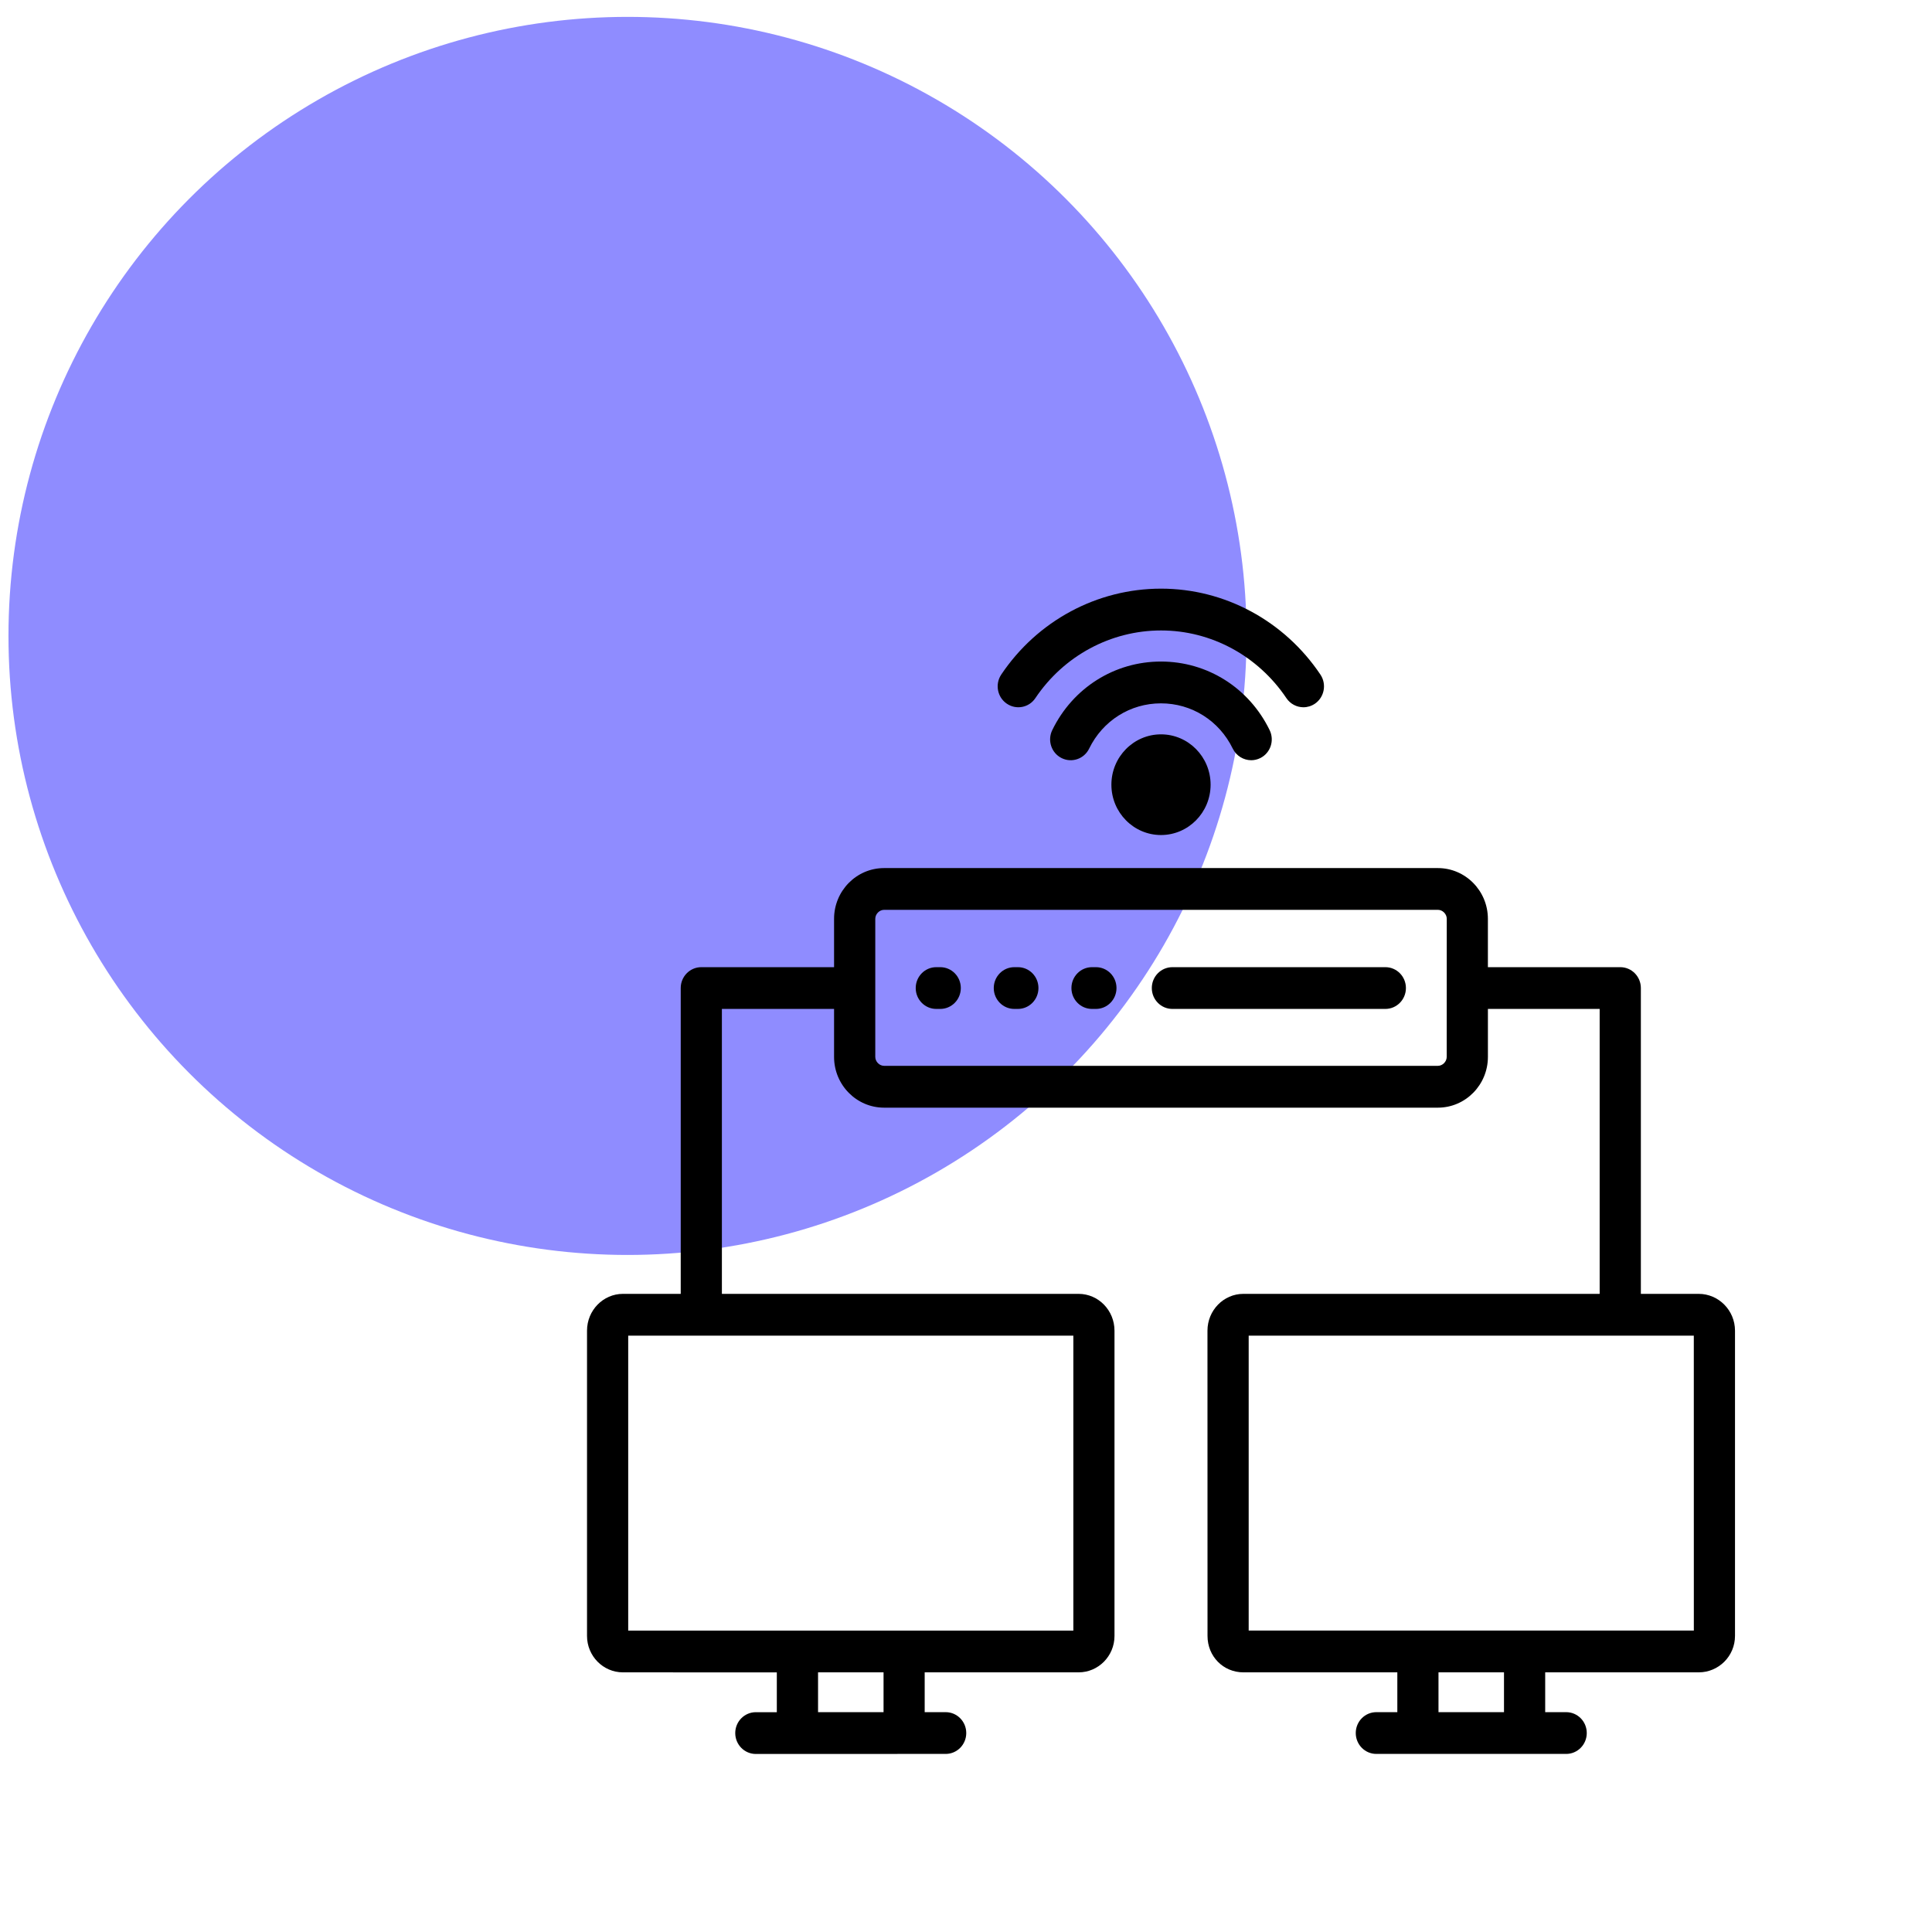
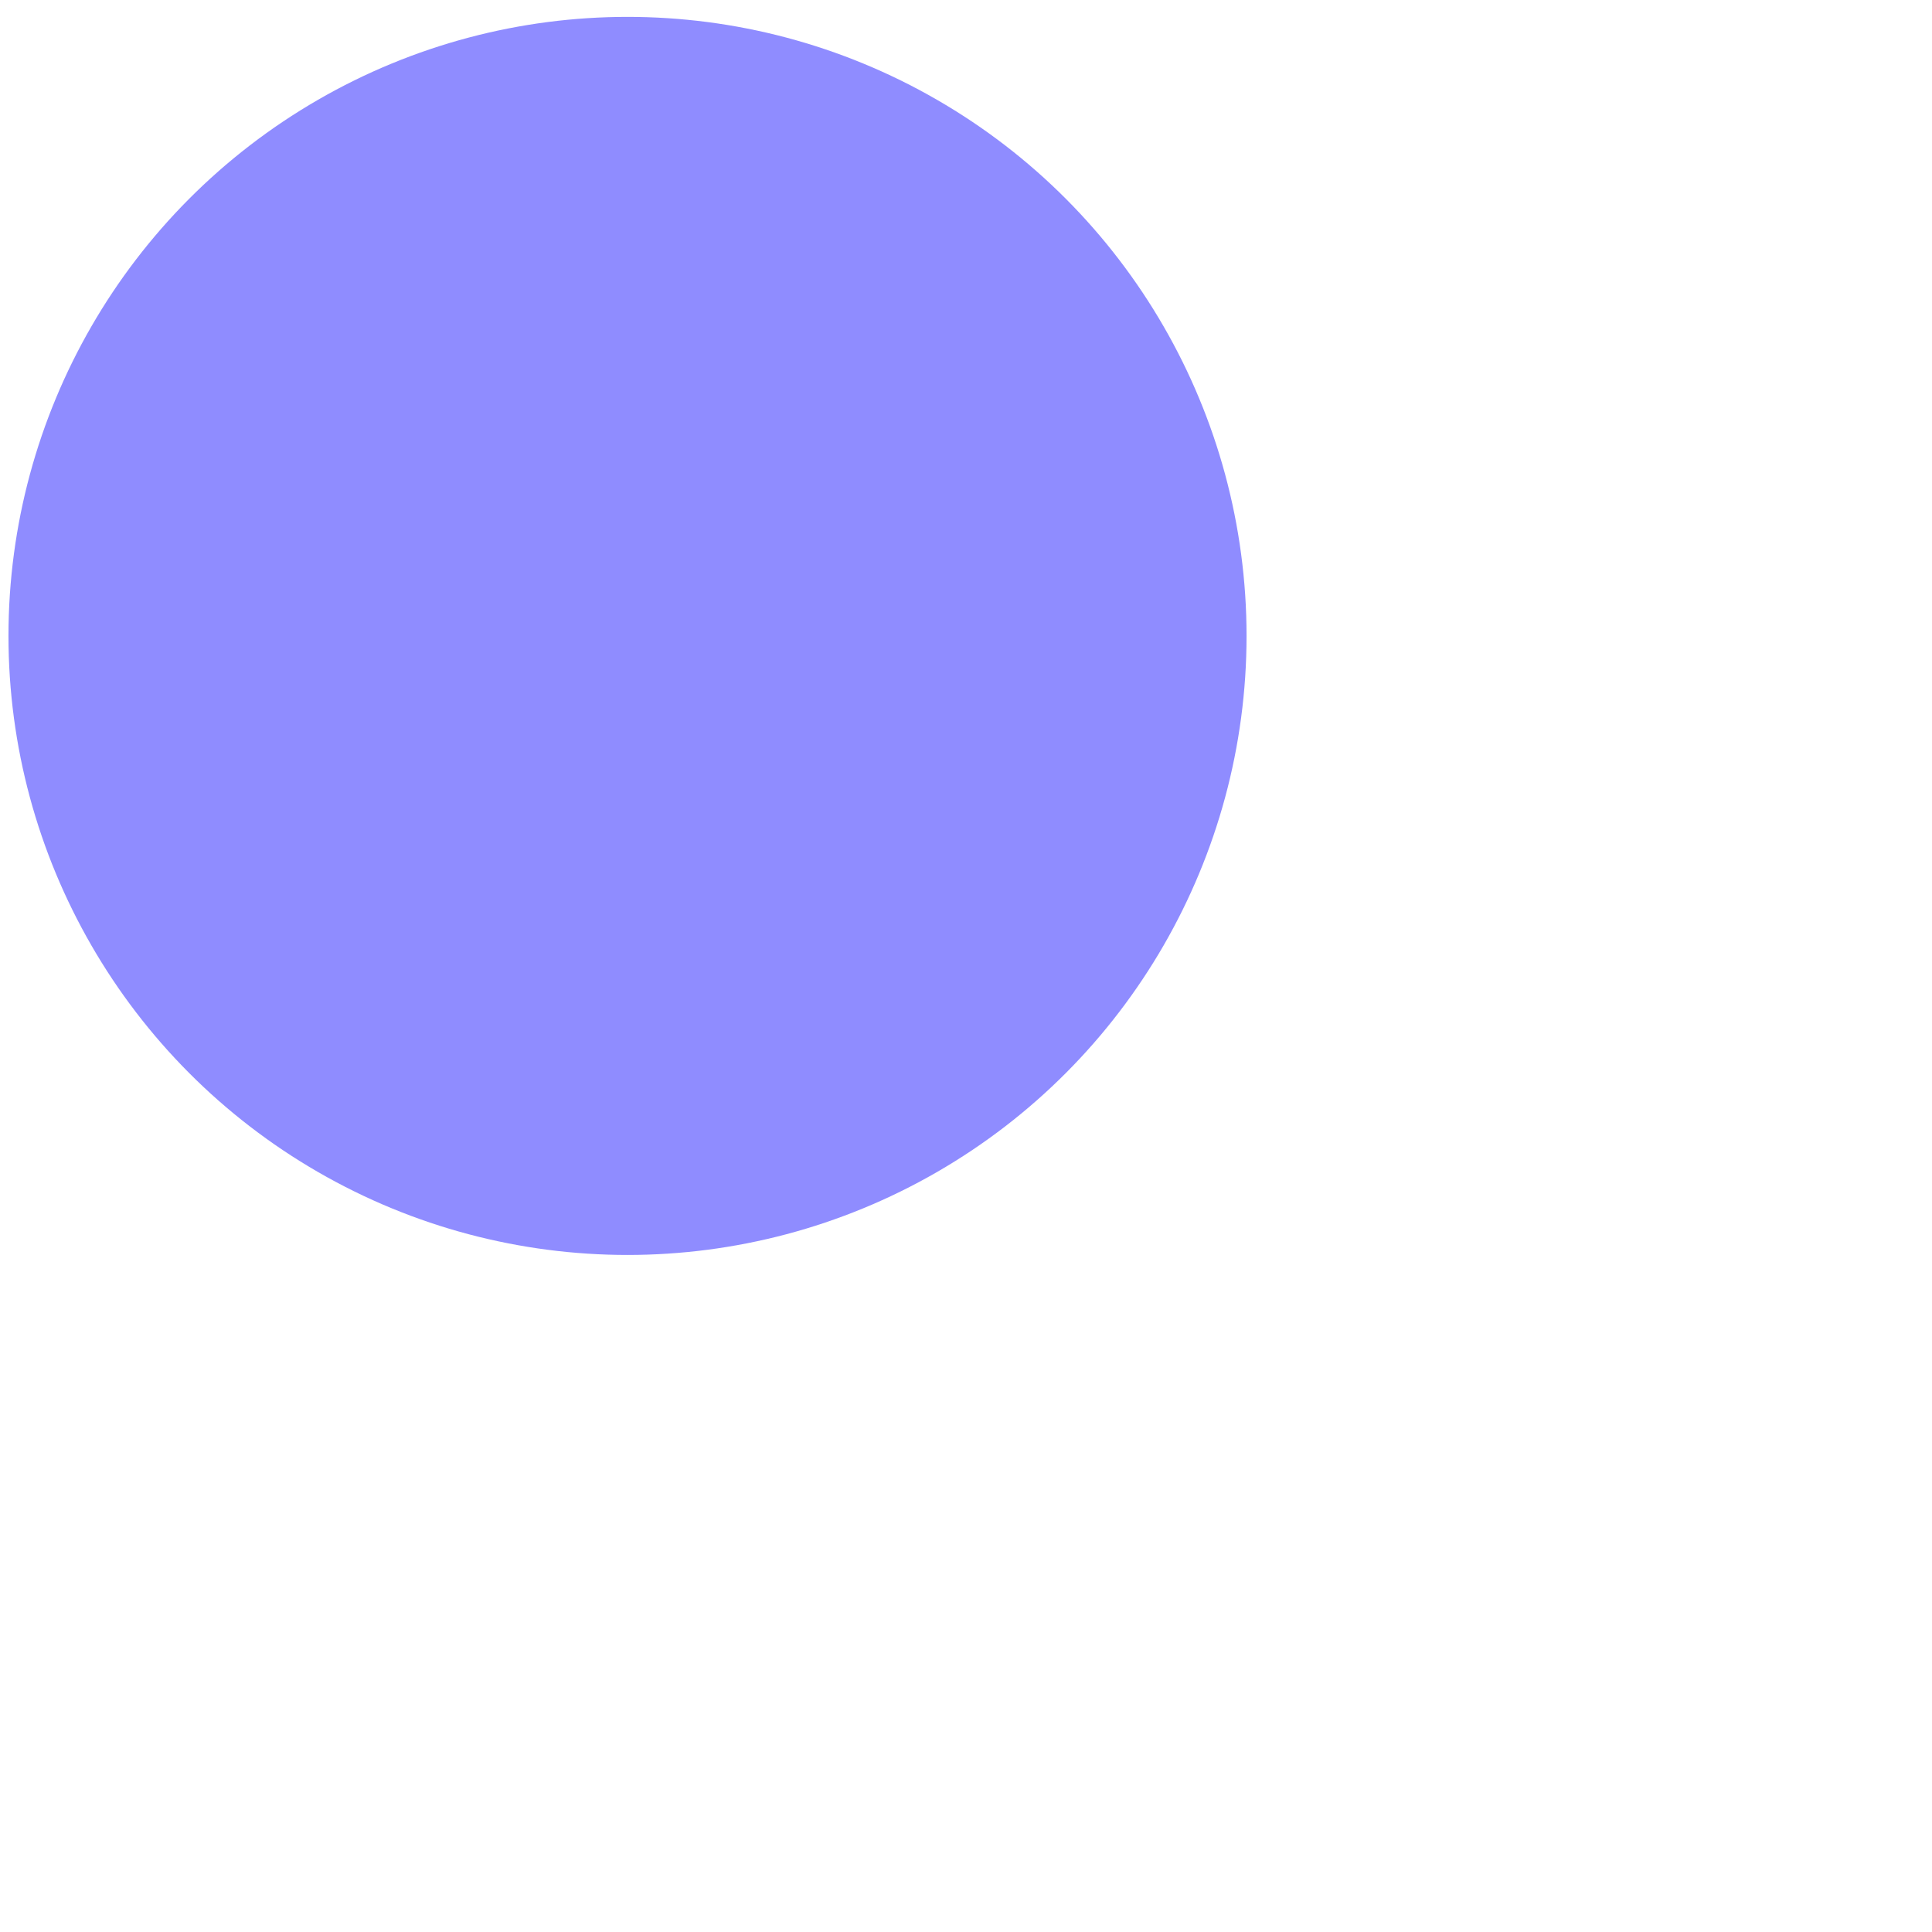
<svg xmlns="http://www.w3.org/2000/svg" width="114" height="114" viewBox="0 0 114 114" fill="none">
  <circle cx="37.027" cy="37.523" r="36.527" fill="#8F8CFF" />
  <g clip-path="url(#clip0_581_101)">
-     <path d="M59.078 39.806C61.209 36.629 64.735 34.734 68.508 34.734C72.265 34.734 75.783 36.629 77.914 39.806C78.29 40.369 78.147 41.137 77.594 41.519C77.385 41.662 77.147 41.733 76.911 41.733C76.523 41.733 76.141 41.544 75.905 41.194C74.227 38.694 71.463 37.201 68.511 37.201C65.543 37.201 62.77 38.694 61.093 41.194C60.716 41.758 59.96 41.901 59.404 41.519C58.846 41.137 58.702 40.369 59.079 39.806L59.078 39.806ZM72.739 44.17C72.951 44.605 73.382 44.858 73.829 44.858C74.01 44.858 74.192 44.816 74.366 44.731C74.967 44.431 75.214 43.692 74.916 43.081C73.702 40.587 71.243 39.035 68.503 39.035C65.763 39.035 63.304 40.587 62.09 43.081C61.792 43.692 62.038 44.431 62.64 44.731C63.242 45.031 63.971 44.783 64.266 44.173C65.069 42.526 66.69 41.502 68.5 41.502C70.316 41.5 71.937 42.523 72.739 44.17ZM65.579 46.302C65.579 47.941 66.89 49.272 68.506 49.272C70.121 49.272 71.433 47.941 71.433 46.302C71.433 44.662 70.121 43.331 68.506 43.331C66.893 43.331 65.579 44.662 65.579 46.302ZM102.376 78.519V96.531C102.376 97.716 101.416 98.679 100.234 98.679H91.176V101.028H92.415C93.087 101.028 93.629 101.58 93.629 102.26C93.629 102.942 93.084 103.492 92.415 103.492H81.212C80.54 103.492 79.998 102.939 79.998 102.26C79.998 101.578 80.542 101.028 81.212 101.028H82.451V98.679H73.368C72.18 98.679 71.251 97.736 71.251 96.531L71.248 78.519C71.248 77.32 72.199 76.346 73.365 76.346H94.39V59.533H87.796V62.364C87.796 64.014 86.473 65.359 84.844 65.359H52.166C50.54 65.359 49.215 64.017 49.215 62.364V59.533H42.596V76.346H63.645C64.814 76.346 65.762 77.32 65.762 78.519V96.531C65.762 97.716 64.811 98.679 63.645 98.679H54.562V101.028H55.801C56.473 101.028 57.015 101.58 57.015 102.26C57.015 102.942 56.471 103.492 55.801 103.492H53.348L47.054 103.495H44.599C43.926 103.495 43.384 102.942 43.384 102.262C43.384 101.58 43.929 101.03 44.599 101.03H45.837V98.682L36.755 98.679C35.586 98.679 34.638 97.713 34.638 96.531V78.519C34.638 77.32 35.589 76.346 36.755 76.346H40.167V58.301C40.167 57.619 40.712 57.069 41.381 57.069H49.215V54.217C49.215 52.567 50.537 51.222 52.166 51.222H84.844C86.47 51.222 87.795 52.564 87.795 54.217V57.069H95.607C96.279 57.069 96.821 57.622 96.821 58.301V76.346H100.234C101.413 76.346 102.376 77.323 102.376 78.519ZM52.135 98.679H48.27V101.028H52.135V98.679ZM63.334 78.813H37.068V96.215H63.334V78.813ZM85.368 54.214C85.368 53.934 85.124 53.686 84.847 53.686H52.167C51.891 53.686 51.647 53.934 51.647 54.214V62.363C51.647 62.644 51.891 62.891 52.167 62.891H84.845C85.121 62.891 85.365 62.644 85.365 62.363L85.368 54.214ZM88.745 98.678H84.88V101.027H88.745V98.678ZM99.945 78.813H73.68V96.214H99.947L99.945 78.813ZM55.48 57.069H55.247C54.575 57.069 54.033 57.621 54.033 58.301C54.033 58.983 54.577 59.533 55.247 59.533H55.48C56.152 59.533 56.694 58.98 56.694 58.301C56.694 57.618 56.15 57.069 55.48 57.069ZM60.061 57.069H59.852C59.18 57.069 58.638 57.621 58.638 58.301C58.638 58.983 59.182 59.533 59.852 59.533H60.061C60.733 59.533 61.275 58.98 61.275 58.301C61.275 57.618 60.733 57.069 60.061 57.069ZM64.666 57.069H64.435C63.763 57.069 63.221 57.621 63.221 58.301C63.221 58.983 63.766 59.533 64.435 59.533H64.666C65.338 59.533 65.88 58.98 65.88 58.301C65.88 57.618 65.338 57.069 64.666 57.069ZM81.744 57.069H69.179C68.507 57.069 67.964 57.621 67.964 58.301C67.964 58.983 68.509 59.533 69.179 59.533H81.744C82.416 59.533 82.958 58.98 82.958 58.301C82.958 57.618 82.416 57.069 81.744 57.069Z" fill="black" />
-   </g>
+     </g>
  <defs>
    <clipPath id="clip0_581_101">
-       <rect width="68" height="69" fill="white" transform="translate(34.5 34.621)" />
-     </clipPath>
+       </clipPath>
  </defs>
</svg>